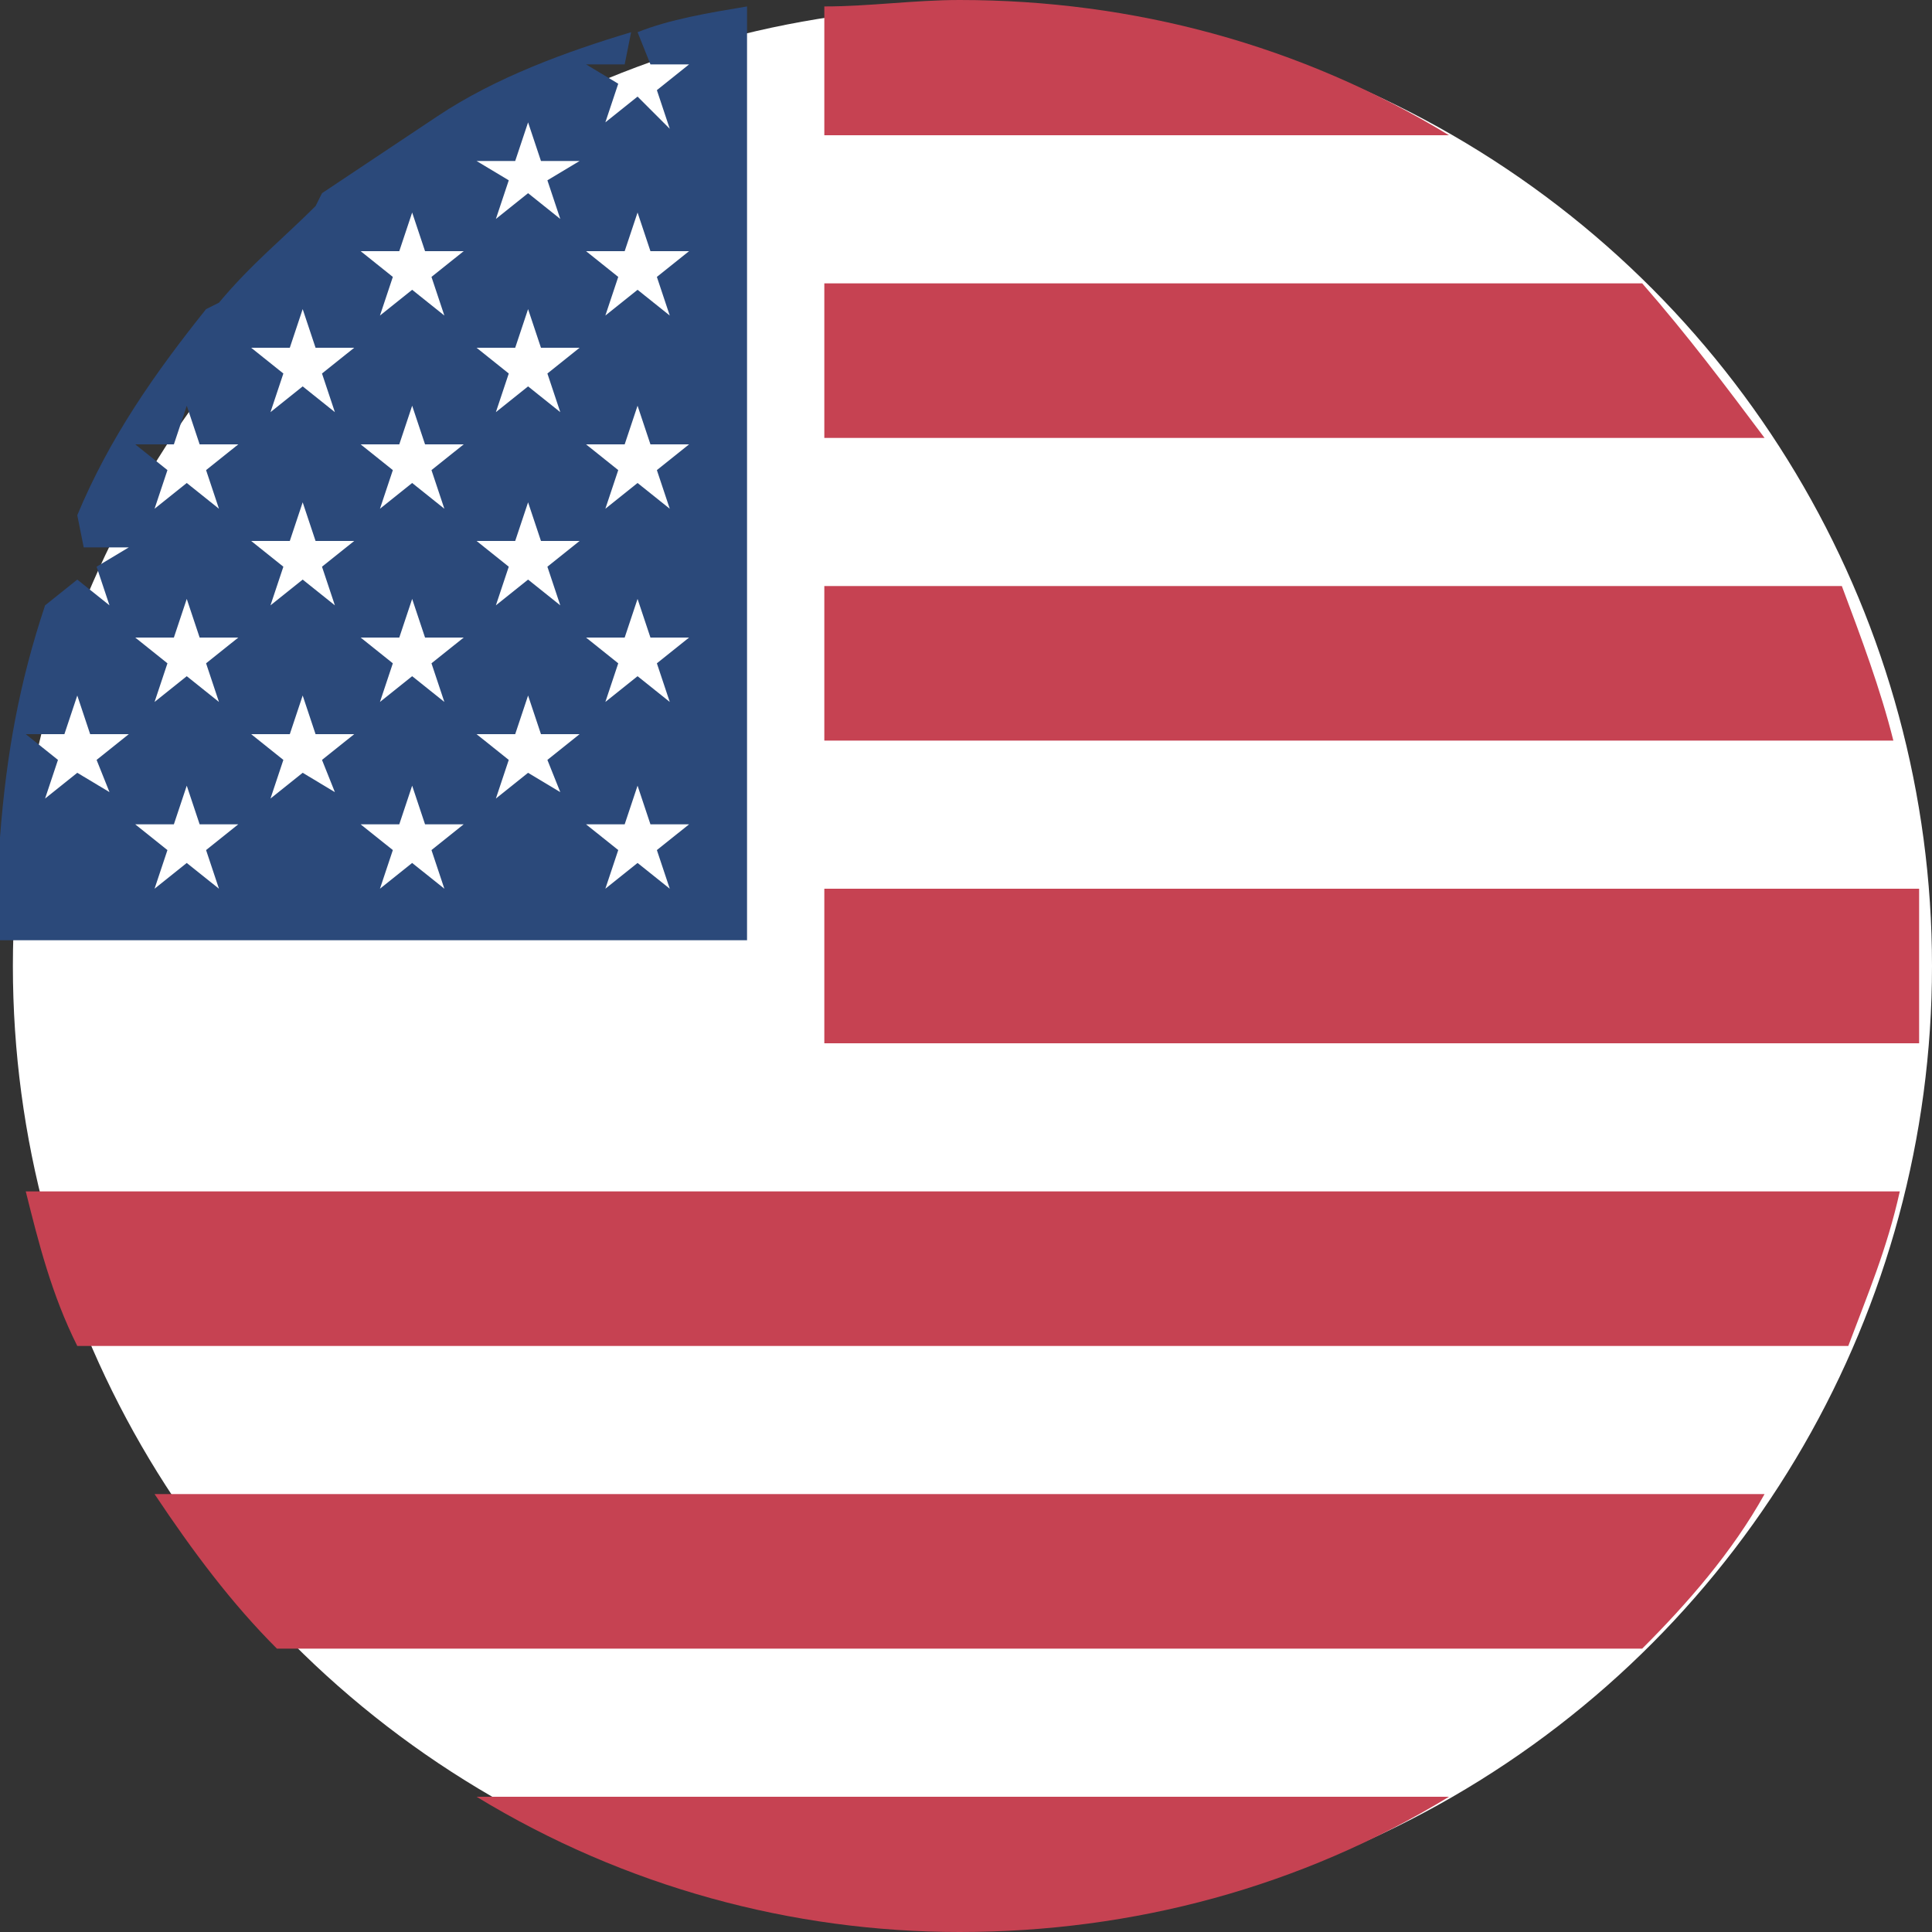
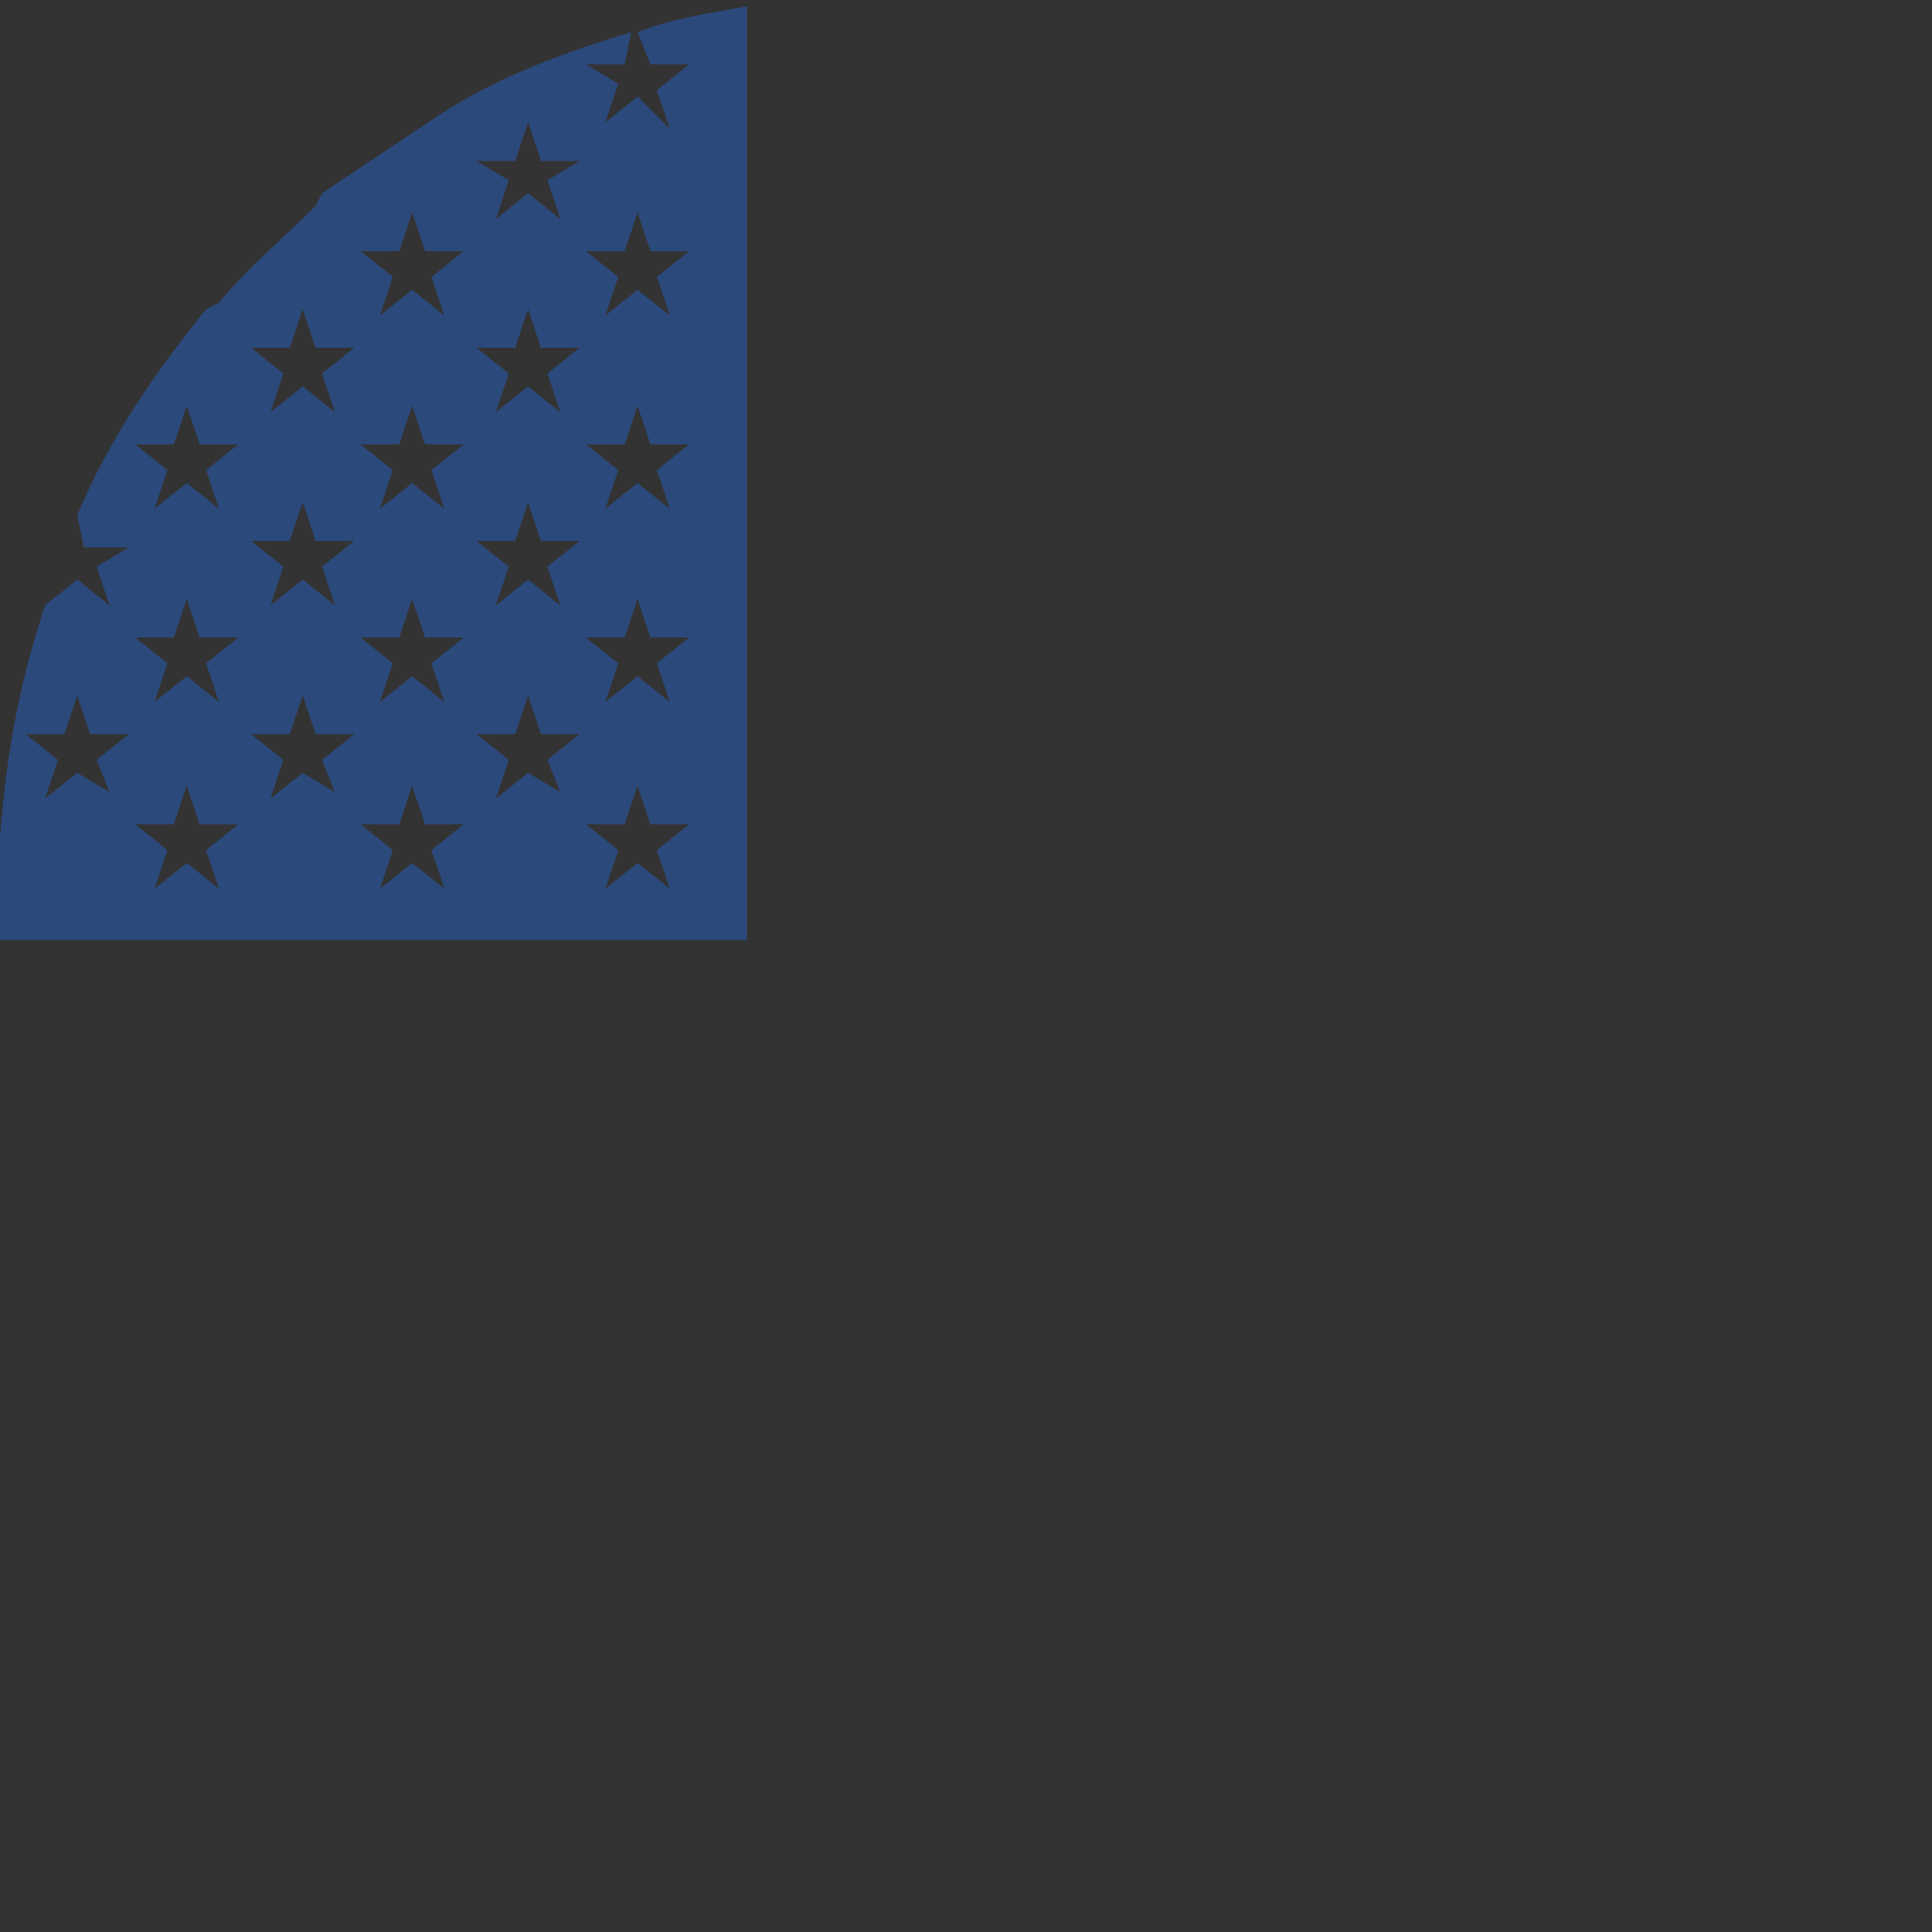
<svg xmlns="http://www.w3.org/2000/svg" version="1.1" id="Layer_1" x="0px" y="0px" viewBox="0 0 30 30" style="enable-background:new 0 0 30 30;" xml:space="preserve">
  <rect x="0" y="0" width="30" height="30" fill="#333333" stroke="none" />
  <style type="text/css">
	.st0{fill:#FFFFFF;}
	.st1{fill:#C64252;}
	.st2{fill:#2B497A;}
</style>
  <g>
-     <ellipse class="st0" cx="15.1" cy="15" rx="14.9" ry="14.9" />
-     <path class="st1" d="M14.9,0c2.7,0,5.3,0.7,7.6,2.1h-9.7V0.1C13.5,0.1,14.2,0,14.9,0z M12.8,16.2h17c0-0.4,0-0.8,0-1.2s0-0.8,0-1.2   h-17V16.2z M12.8,6.8h14.6c-0.6-0.8-1.2-1.6-1.9-2.4H12.8V6.8z M12.8,11.5h16.6c-0.2-0.8-0.5-1.6-0.8-2.4H12.8V11.5z M14.9,30   c2.7,0,5.3-0.7,7.6-2.1H7.4C9.7,29.3,12.3,30,14.9,30z M1.2,20.9h27.5c0.3-0.8,0.6-1.5,0.8-2.4H0.4C0.6,19.3,0.8,20.1,1.2,20.9z    M4.3,25.6h21.2c0.7-0.7,1.4-1.5,1.9-2.4h-25C3,24.1,3.6,24.9,4.3,25.6L4.3,25.6z" />
    <path class="st2" d="M3.2,4.8c-0.8,1-1.5,2-2,3.2l0.1,0.5H2L1.5,8.8l0.2,0.6L1.2,9L0.7,9.4l0,0c-0.4,1.2-0.6,2.3-0.7,3.6V13   c0,0.2,0,0.4,0,0.5c0,0.4,0,0.7,0,1.1h11.6V0.1c-0.6,0.1-1.2,0.2-1.7,0.4L10.1,1h0.6l-0.5,0.4l0.2,0.6L9.9,1.5L9.4,1.9l0.2-0.6   L9.1,1h0.6l0.1-0.5c-1,0.3-2.1,0.7-3,1.3L6.8,1.8C6.2,2.2,5.6,2.6,5,3L4.9,3.2c-0.5,0.5-1,0.9-1.5,1.5 M1.7,12.3L1.2,12l-0.5,0.4   l0.2-0.6l-0.5-0.4H1l0.2-0.6l0.2,0.6H2l-0.5,0.4L1.7,12.3z M3.4,13.8l-0.5-0.4l-0.5,0.4l0.2-0.6l-0.5-0.4h0.6l0.2-0.6l0.2,0.6h0.6   l-0.5,0.4L3.4,13.8z M3.2,10.3l0.2,0.6l-0.5-0.4l-0.5,0.4l0.2-0.6L2.1,9.9h0.6l0.2-0.6l0.2,0.6h0.6L3.2,10.3z M3.2,7.3l0.2,0.6   L2.9,7.5L2.4,7.9l0.2-0.6L2.1,6.9h0.6l0.2-0.6l0.2,0.6h0.6L3.2,7.3z M5.2,12.3L4.7,12l-0.5,0.4l0.2-0.6l-0.5-0.4h0.6l0.2-0.6   l0.2,0.6h0.6L5,11.8L5.2,12.3z M5,8.8l0.2,0.6L4.7,9L4.2,9.4l0.2-0.6L3.9,8.4h0.6l0.2-0.6l0.2,0.6h0.6L5,8.8z M5,5.8l0.2,0.6L4.7,6   L4.2,6.4l0.2-0.6L3.9,5.4h0.6l0.2-0.6l0.2,0.6h0.6L5,5.8z M6.9,13.8l-0.5-0.4l-0.5,0.4l0.2-0.6l-0.5-0.4h0.6l0.2-0.6l0.2,0.6h0.6   l-0.5,0.4L6.9,13.8z M6.7,10.3l0.2,0.6l-0.5-0.4l-0.5,0.4l0.2-0.6L5.6,9.9h0.6l0.2-0.6l0.2,0.6h0.6L6.7,10.3z M6.7,7.3l0.2,0.6   L6.4,7.5L5.9,7.9l0.2-0.6L5.6,6.9h0.6l0.2-0.6l0.2,0.6h0.6L6.7,7.3z M6.7,4.3l0.2,0.6L6.4,4.5L5.9,4.9l0.2-0.6L5.6,3.9h0.6l0.2-0.6   l0.2,0.6h0.6L6.7,4.3z M8.7,12.3L8.2,12l-0.5,0.4l0.2-0.6l-0.5-0.4H8l0.2-0.6l0.2,0.6H9l-0.5,0.4L8.7,12.3z M8.5,8.8l0.2,0.6L8.2,9   L7.7,9.4l0.2-0.6L7.4,8.4H8l0.2-0.6l0.2,0.6H9L8.5,8.8z M8.5,5.8l0.2,0.6L8.2,6L7.7,6.4l0.2-0.6L7.4,5.4H8l0.2-0.6l0.2,0.6H9   L8.5,5.8z M8.5,2.8l0.2,0.6L8.2,3L7.7,3.4l0.2-0.6L7.4,2.5H8l0.2-0.6l0.2,0.6H9L8.5,2.8z M10.4,13.8l-0.5-0.4l-0.5,0.4l0.2-0.6   l-0.5-0.4h0.6l0.2-0.6l0.2,0.6h0.6l-0.5,0.4L10.4,13.8z M10.2,10.3l0.2,0.6l-0.5-0.4l-0.5,0.4l0.2-0.6L9.1,9.9h0.6l0.2-0.6l0.2,0.6   h0.6L10.2,10.3z M10.2,7.3l0.2,0.6L9.9,7.5L9.4,7.9l0.2-0.6L9.1,6.9h0.6l0.2-0.6l0.2,0.6h0.6L10.2,7.3z M10.2,4.3l0.2,0.6L9.9,4.5   L9.4,4.9l0.2-0.6L9.1,3.9h0.6l0.2-0.6l0.2,0.6h0.6L10.2,4.3z" />
  </g>
</svg>